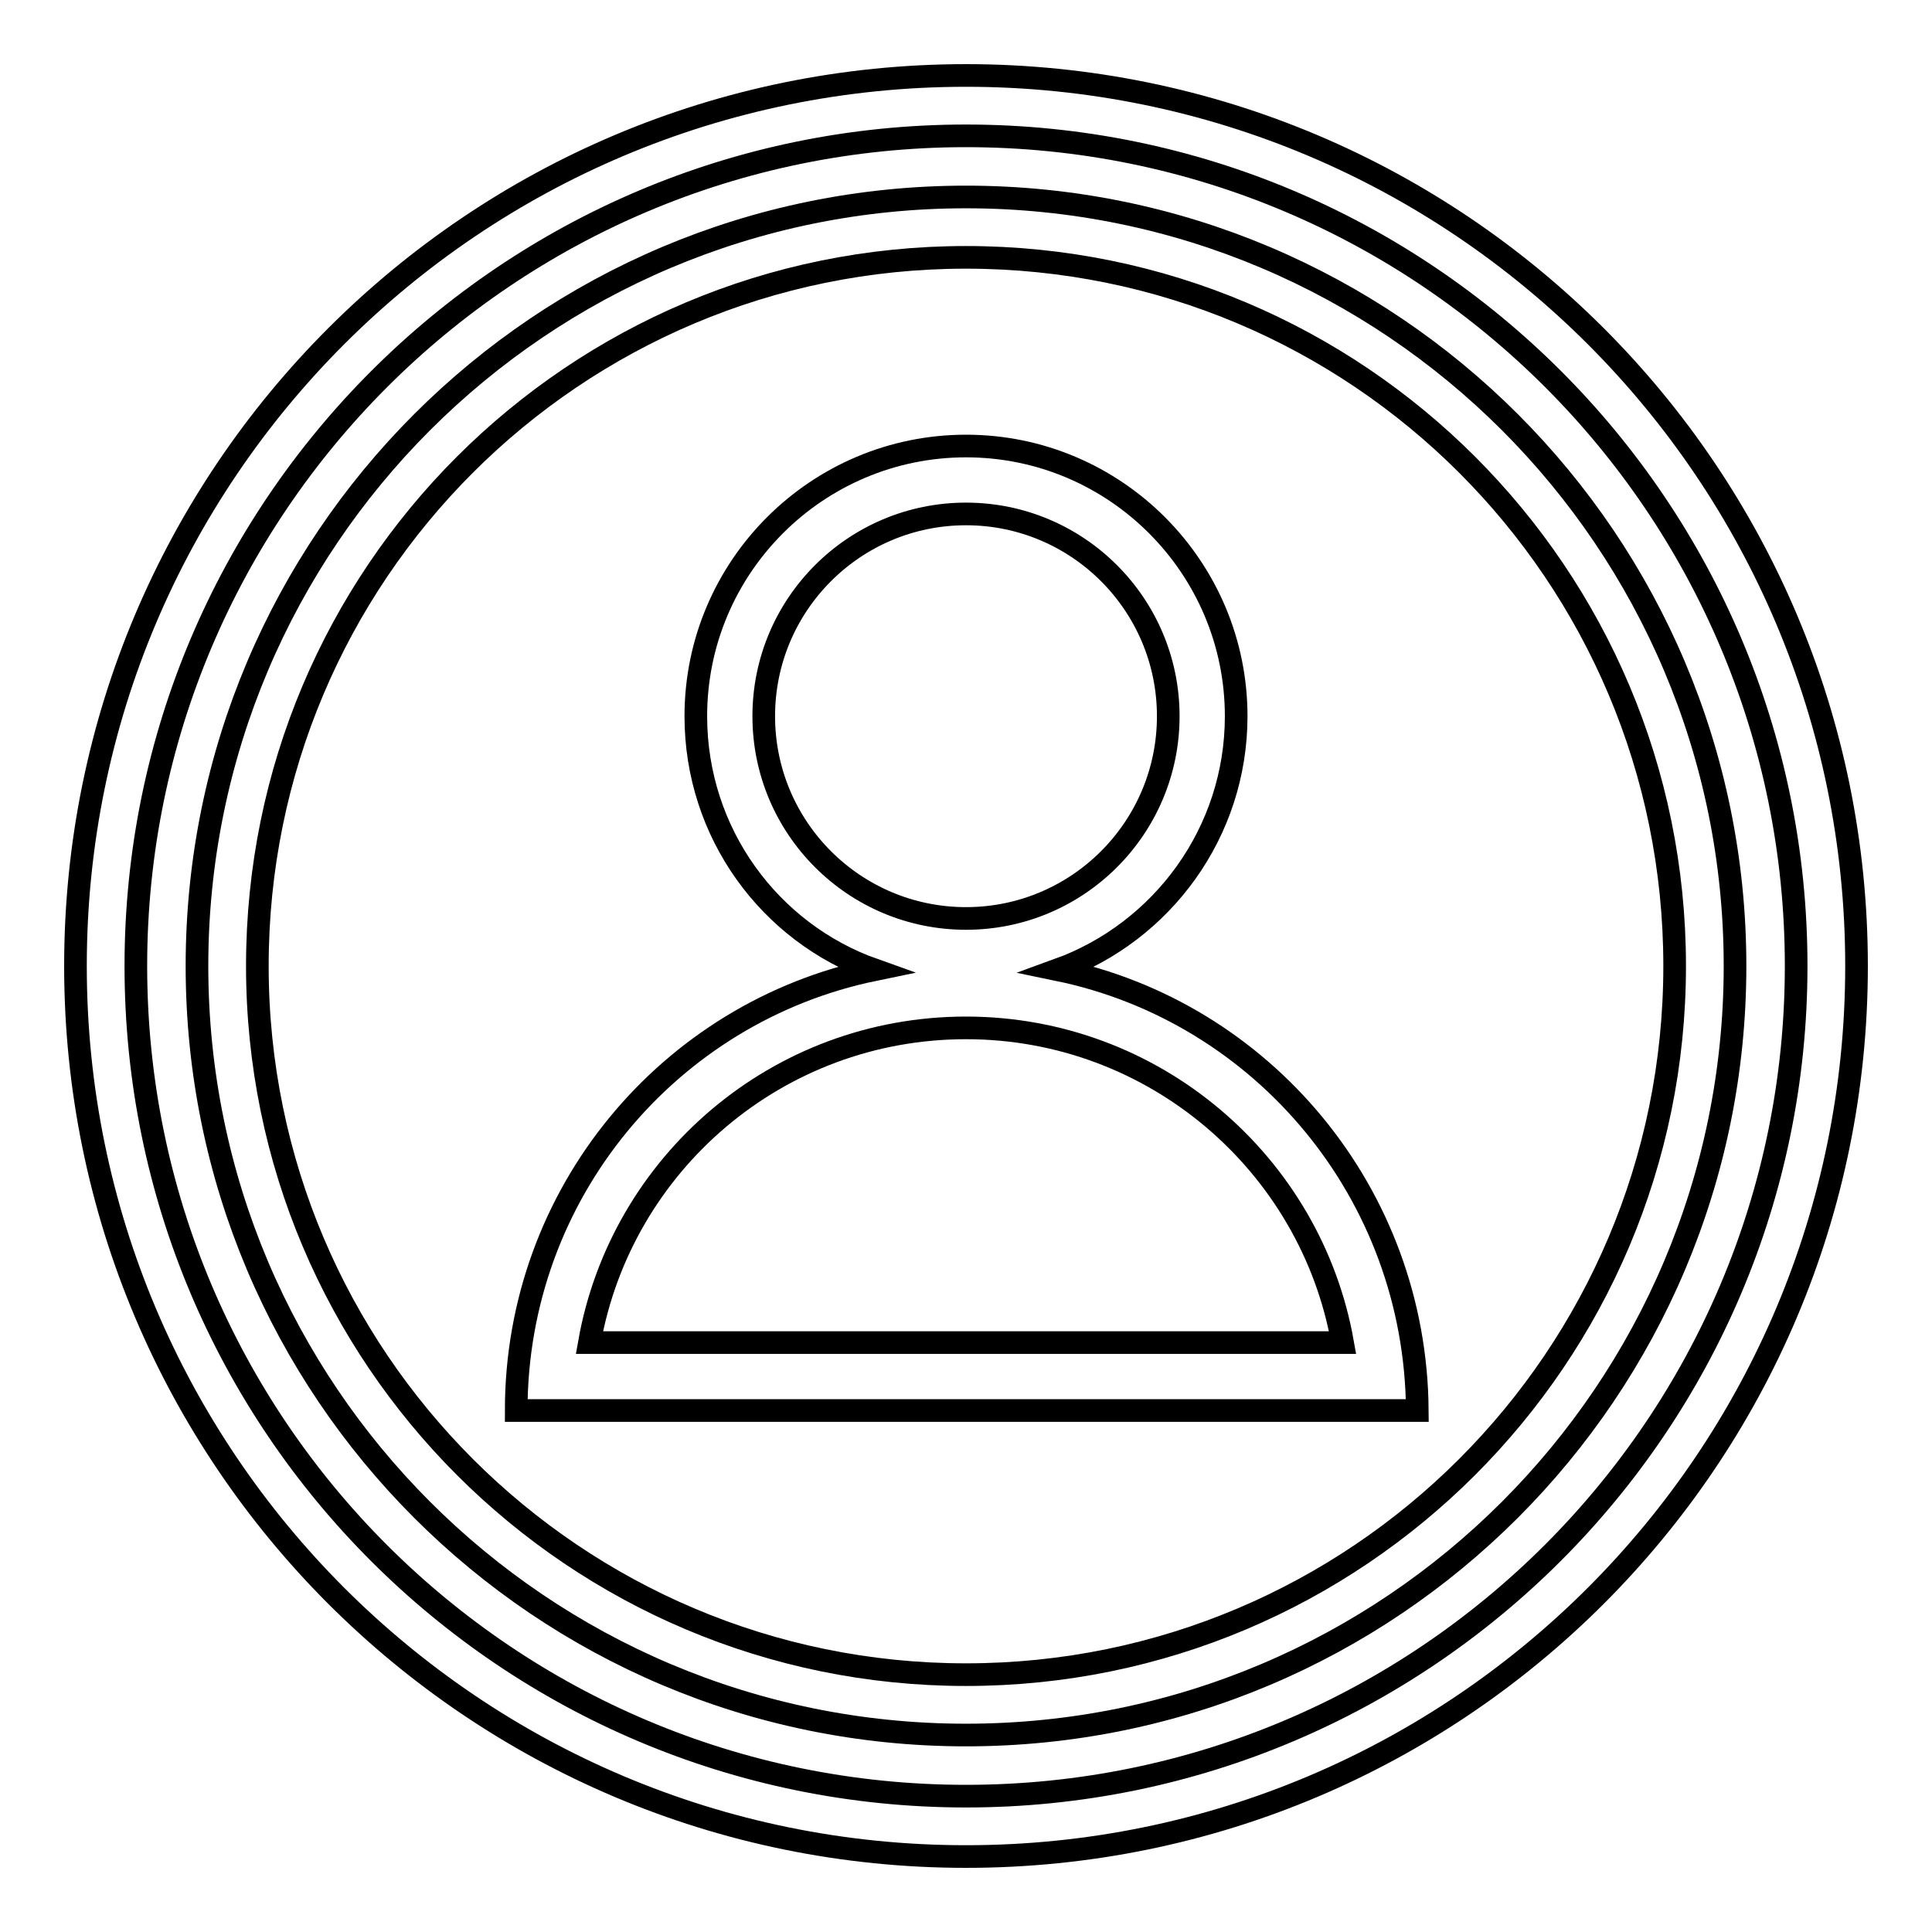
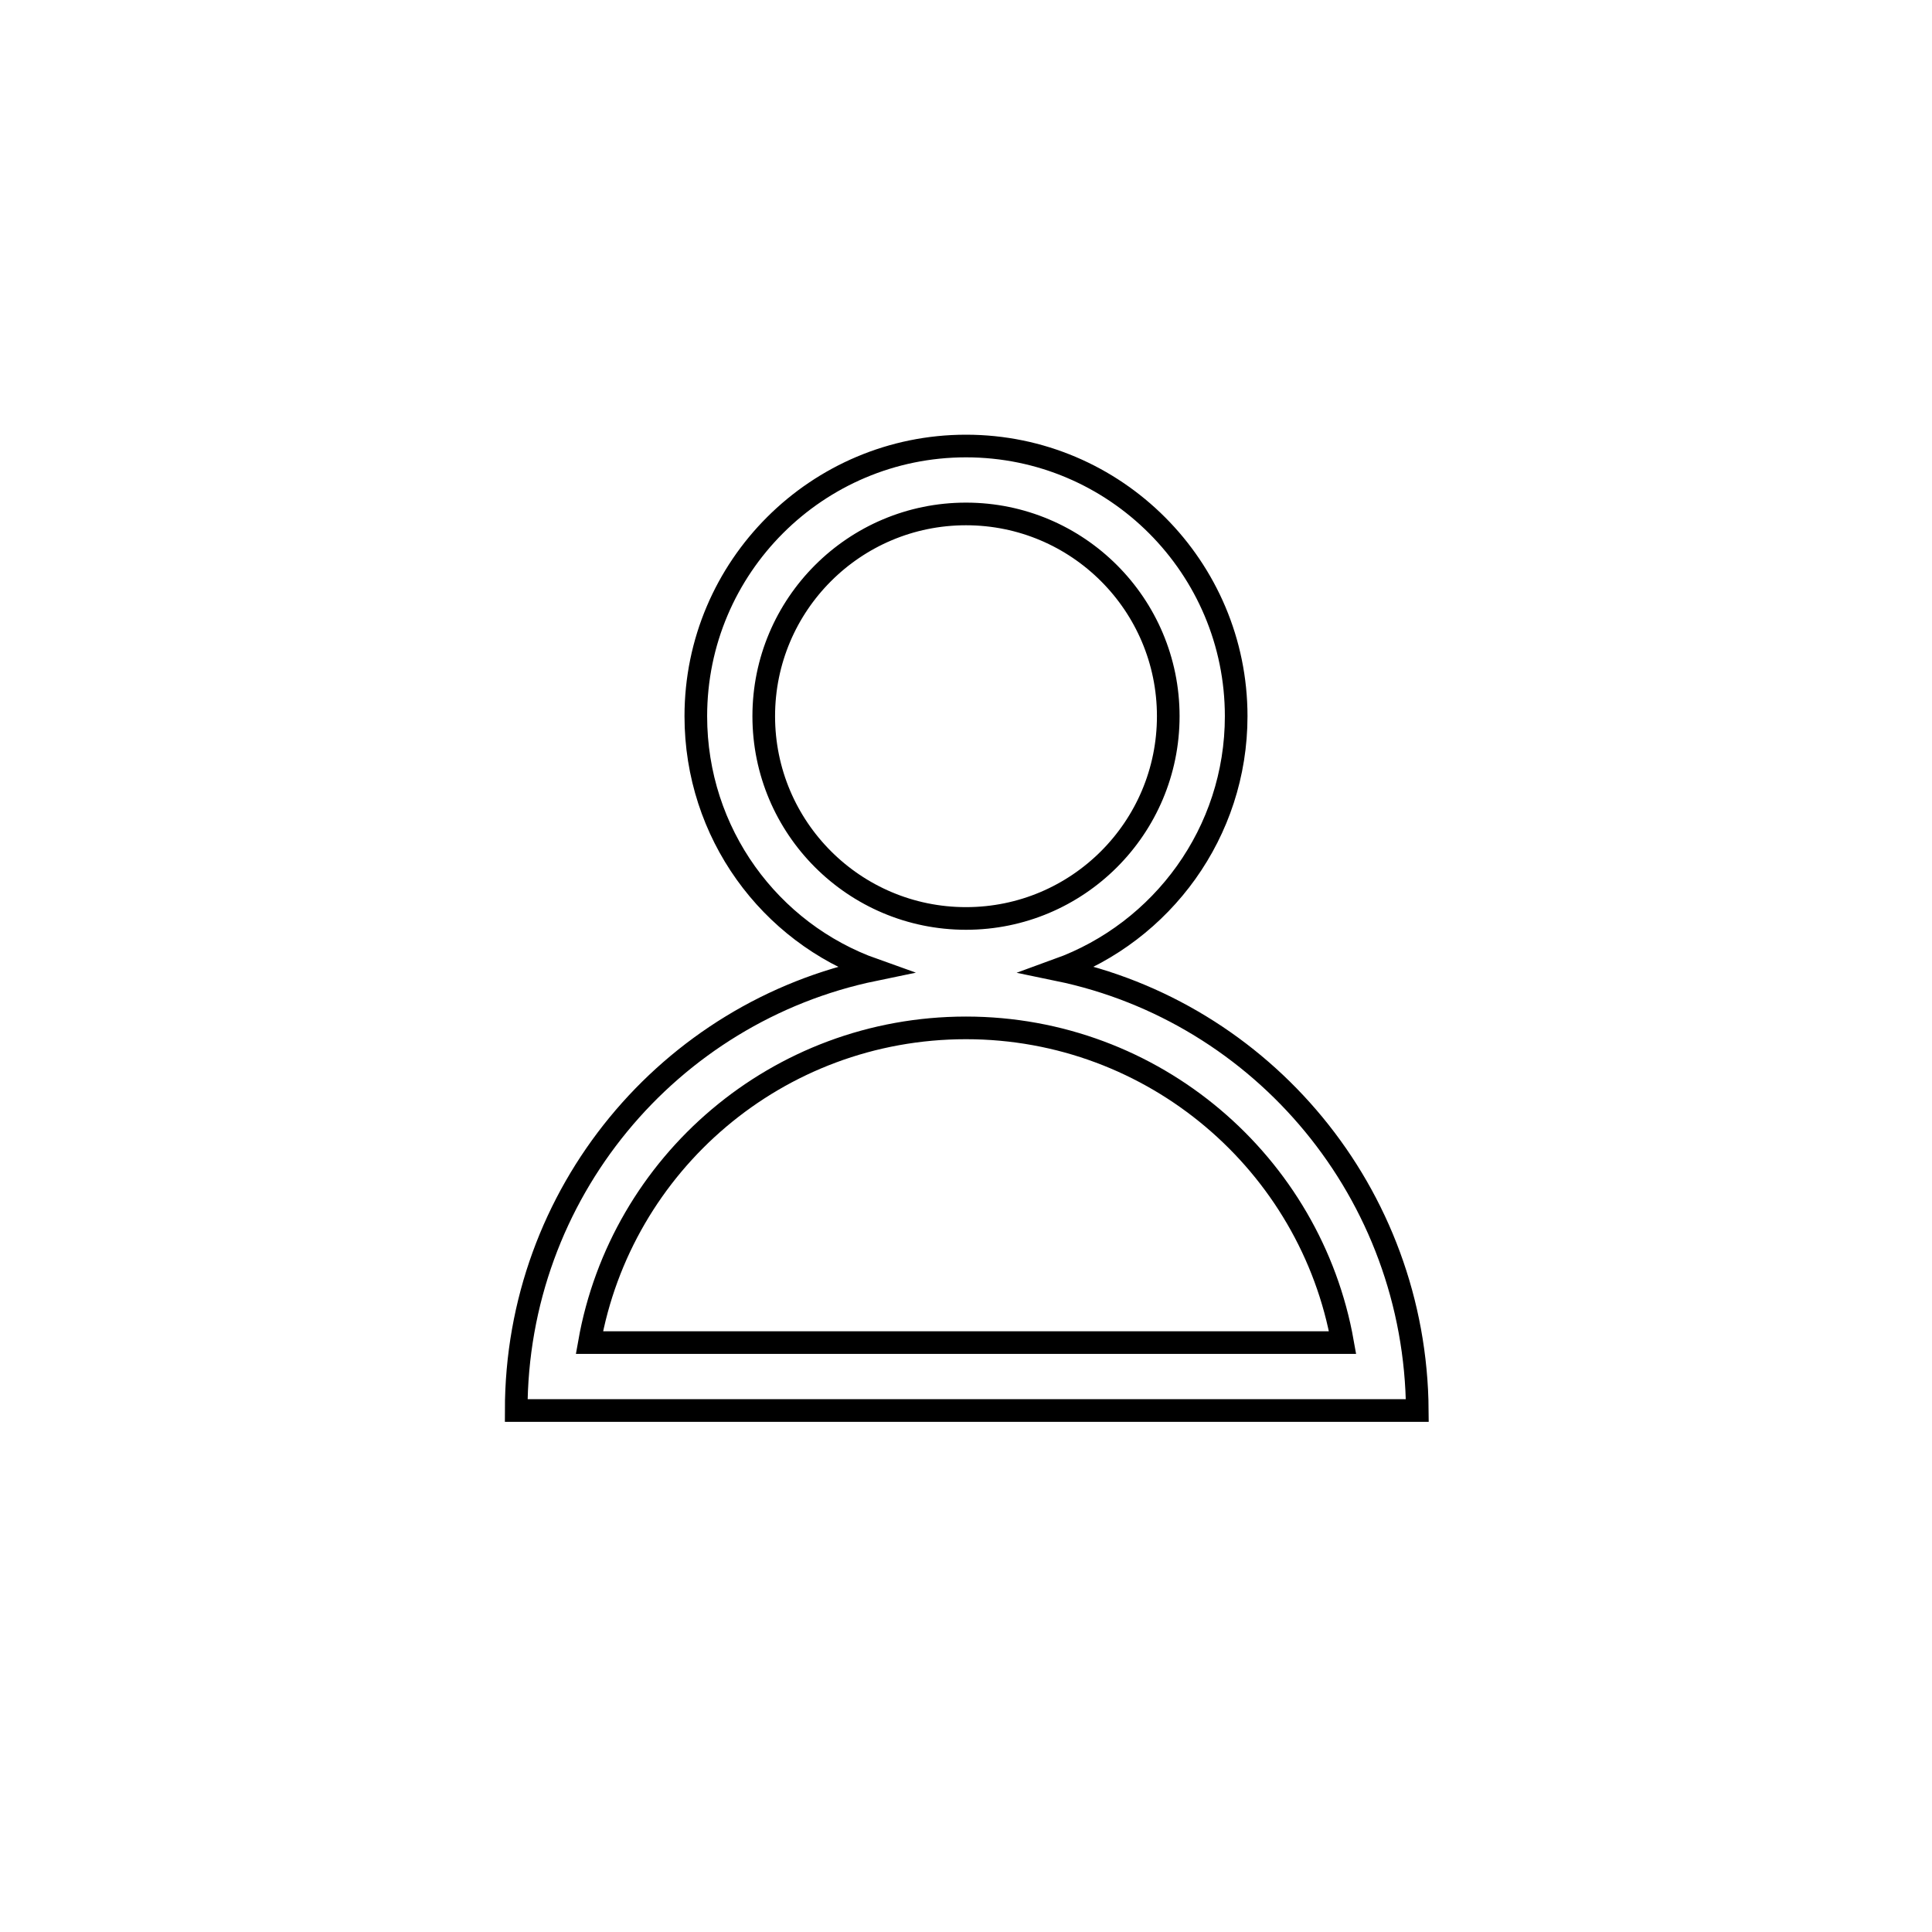
<svg xmlns="http://www.w3.org/2000/svg" version="1.1" x="0px" y="0px" viewBox="0 0 256 256" enable-background="new 0 0 256 256" xml:space="preserve">
  <g>
    <g>
-       <path stroke-width="3" fill-opacity="0" stroke="#000000" d="M128,26.1C71.7,26.1,26.1,71.7,26.1,128c0,56.3,45.6,101.9,101.9,101.9c56.3,0,101.9-45.6,101.9-101.9C229.9,71.7,184.3,26.1,128,26.1z M128,221.9c-51.8,0-93.9-42-93.9-93.9s42-93.9,93.9-93.9s93.9,42,93.9,93.9S179.8,221.9,128,221.9z" />
-       <path stroke-width="3" fill-opacity="0" stroke="#000000" d="M128,10C62.8,10,10,62.8,10,128c0,65.2,52.8,118,118,118c65.2,0,118-52.8,118-118C246,62.8,193.2,10,128,10z M128,238c-60.7,0-110-49.2-110-110C18,67.3,67.3,18,128,18c60.7,0,110,49.2,110,110C238,188.7,188.7,238,128,238z" />
      <path stroke-width="3" fill-opacity="0" stroke="#000000" d="M140.2,128.5c13.8-5,23.6-18.2,23.6-33.6c0-19.7-16-35.8-35.8-35.8c-19.7,0-35.8,16-35.8,35.8c0,15.5,9.8,28.7,23.6,33.6c-27.1,5.6-47.4,29.6-47.4,58.4h2.1h6.9h101.4h1.3h7.7C187.6,158.1,167.3,134.1,140.2,128.5z M101.2,94.9c0-14.8,12-26.8,26.8-26.8s26.8,12,26.8,26.8c0,14.8-12,26.8-26.8,26.8S101.2,109.7,101.2,94.9z M78.1,177.9c4.2-23.7,24.9-41.7,49.9-41.7c24.9,0,45.7,18,49.9,41.7H78.1z" />
    </g>
  </g>
</svg>